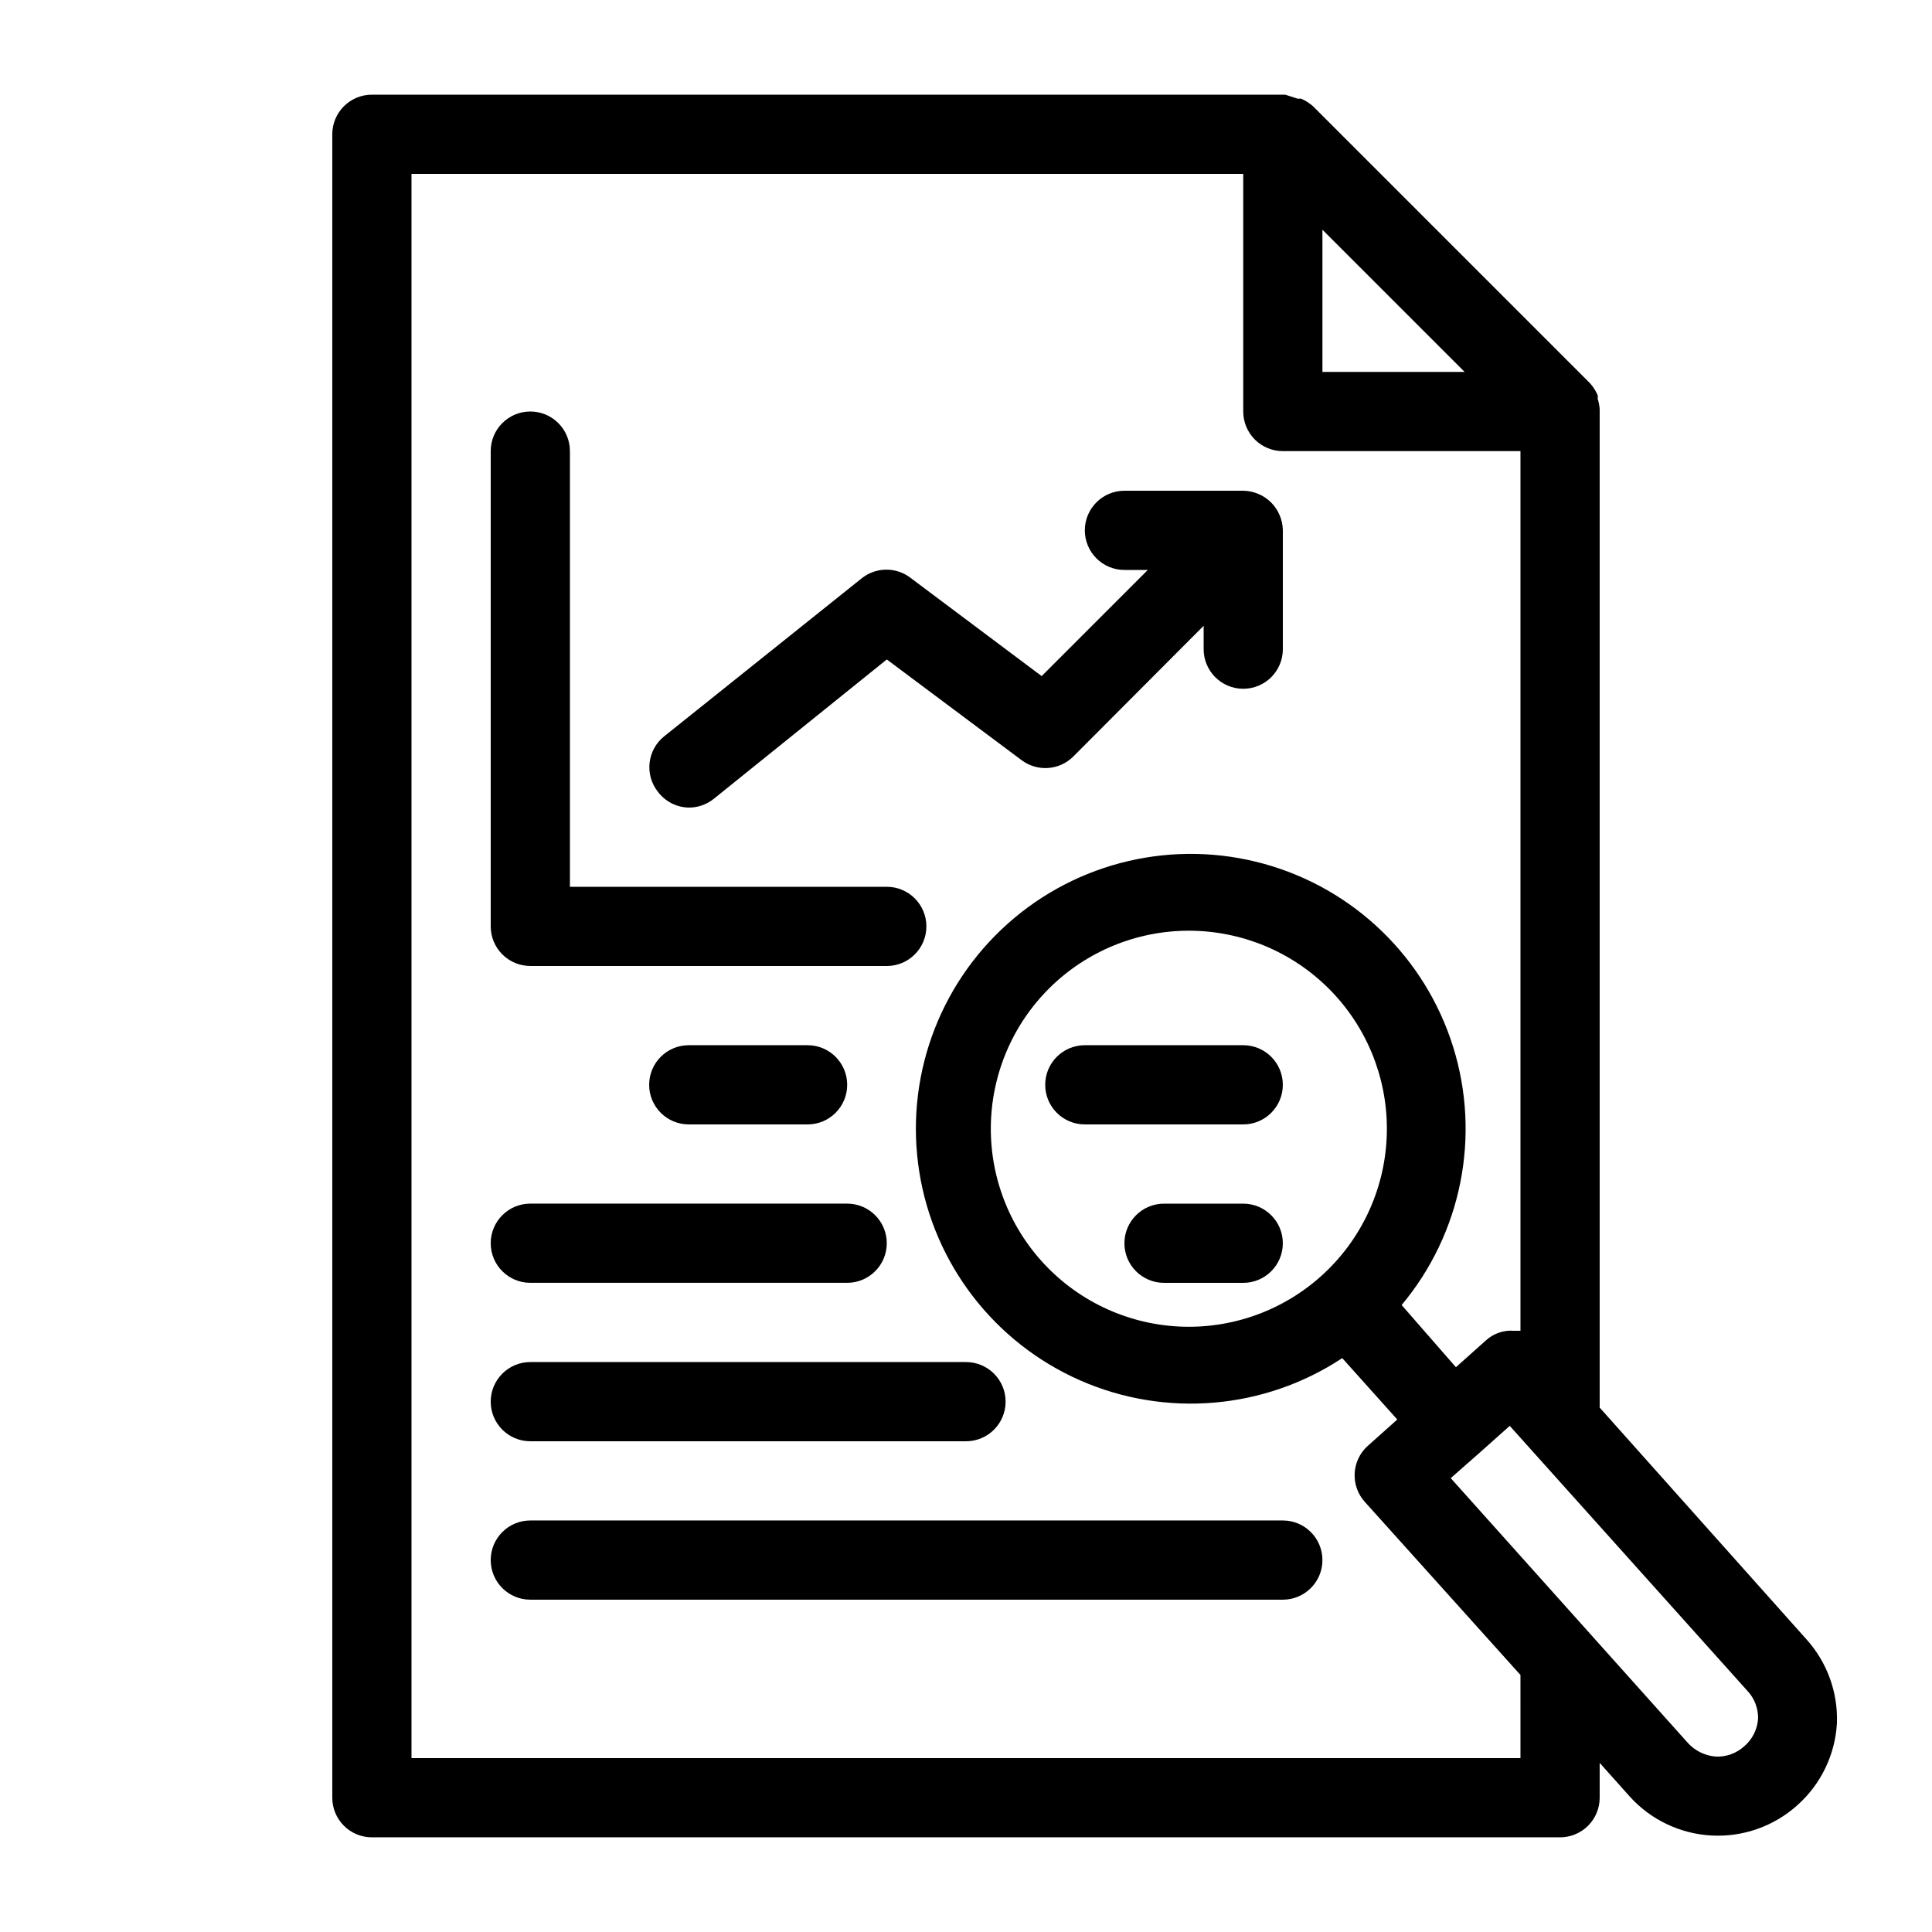
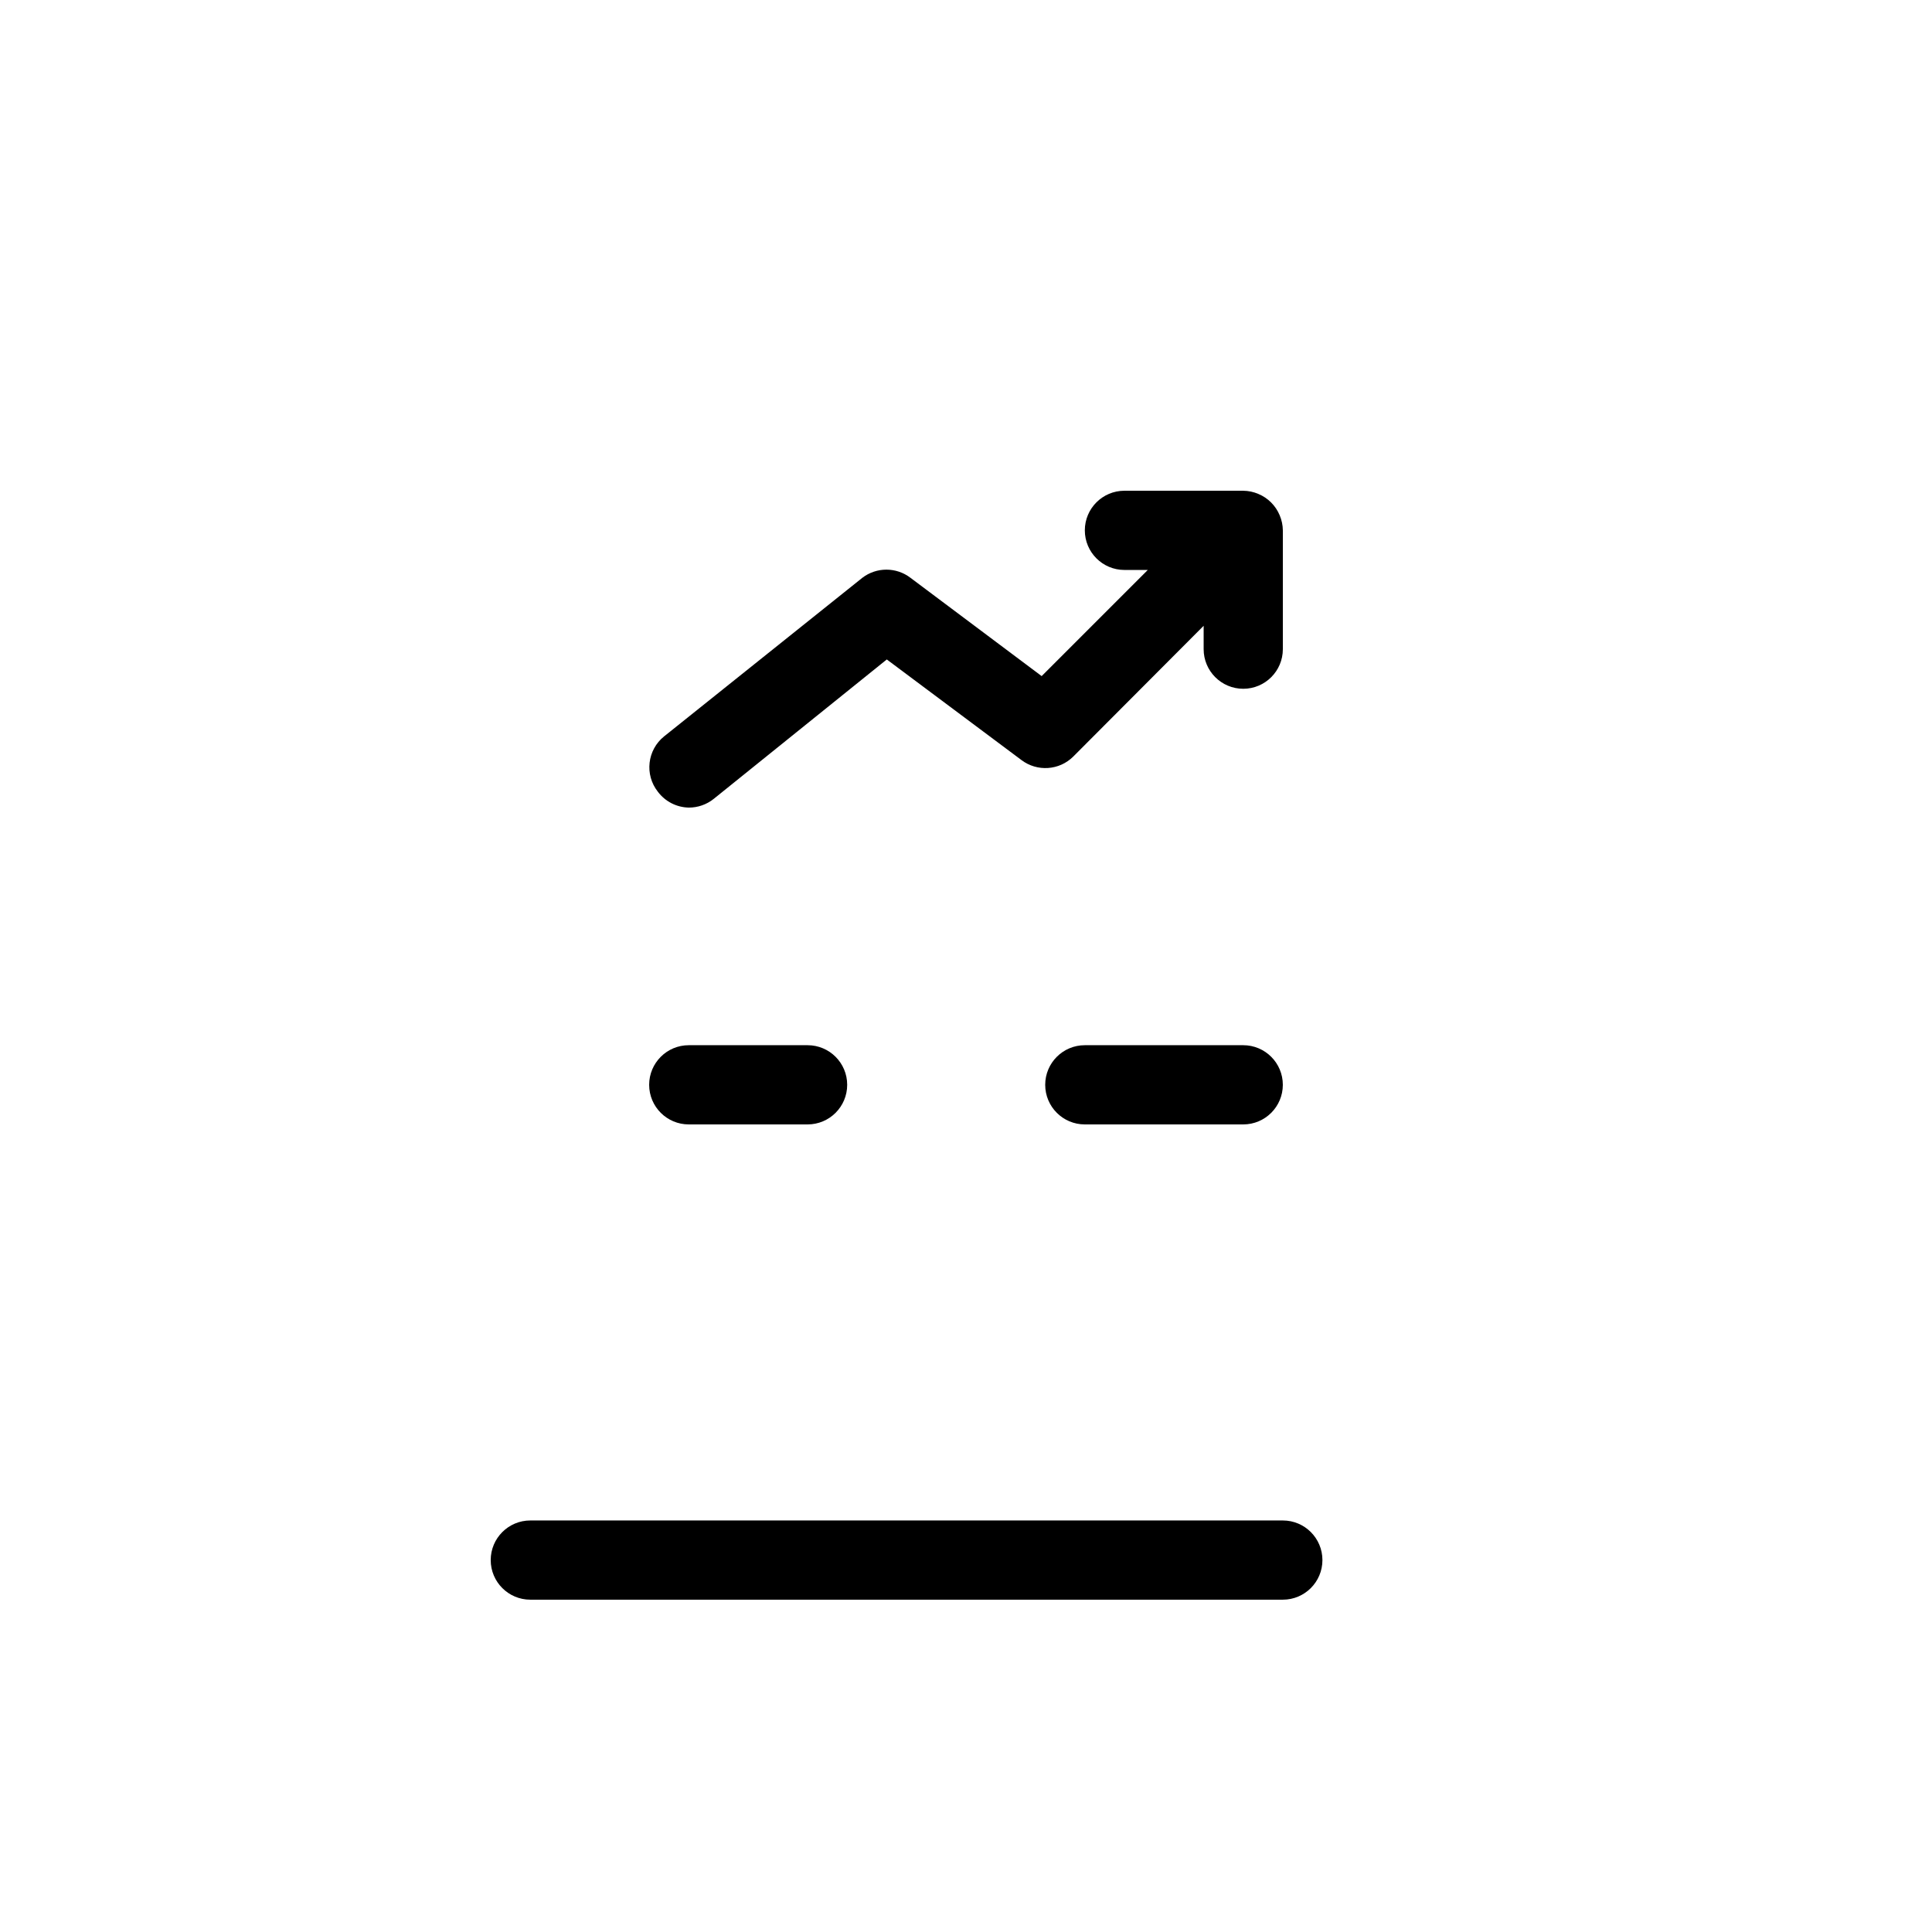
<svg xmlns="http://www.w3.org/2000/svg" fill="#000000" width="800px" height="800px" version="1.1" viewBox="144 144 512 512">
  <g>
-     <path d="m622.72 578.43-54.789-61.402v-263.97-0.629c-0.062-0.93-0.238-1.844-0.523-2.731 0.039-0.312 0.039-0.633 0-0.945-0.5-1.145-1.172-2.207-1.996-3.148l-73.473-73.473h0.004c-0.945-0.82-2.004-1.492-3.148-1.992h-0.945l-3.254-1.051h-242.04c-5.797 0-10.496 4.699-10.496 10.496v440.83c0 2.785 1.105 5.453 3.074 7.422s4.637 3.074 7.422 3.074h314.88c2.785 0 5.453-1.105 7.422-3.074s3.074-4.637 3.074-7.422v-9.238l7.871 8.816 0.004 0.004c5.574 6.227 13.402 9.98 21.75 10.434 8.348 0.453 16.531-2.434 22.75-8.02 6.246-5.562 10.023-13.379 10.496-21.727 0.305-8.188-2.594-16.168-8.082-22.254zm-90.578-335.87h-37.684v-37.68zm14.797 367.36h-293.89v-419.84h220.42v62.977c0 2.781 1.105 5.453 3.074 7.422 1.965 1.969 4.637 3.074 7.418 3.074h62.977v233.12h-1.68c-2.773-0.234-5.519 0.719-7.555 2.621l-7.871 7.031-14.383-16.477c15.887-19 21.027-44.773 13.648-68.414-7.375-23.645-26.262-41.918-50.133-48.512-23.871-6.598-49.461-0.613-67.93 15.887-18.473 16.5-27.293 41.254-23.418 65.715 3.871 24.461 19.91 45.281 42.574 55.266 22.664 9.988 48.848 7.773 69.516-5.875l14.59 16.27-7.871 7.031c-4.281 3.887-4.609 10.504-0.734 14.801l41.246 45.867zm-127.11-131.93c-9.219-10.375-13.953-23.977-13.168-37.828 0.785-13.855 7.027-26.836 17.355-36.102 10.332-9.266 23.91-14.062 37.77-13.34 13.855 0.719 26.867 6.902 36.18 17.188 9.312 10.289 14.172 23.848 13.512 37.707-0.656 13.863-6.777 26.898-17.023 36.258-10.367 9.473-24.098 14.395-38.125 13.664-14.023-0.73-27.172-7.051-36.5-17.547zm186.41 128.79c-2.059 1.875-4.777 2.859-7.559 2.731-2.758-0.223-5.336-1.457-7.242-3.465l-62.977-70.324 7.871-6.926 7.766-6.926 62.977 70.219 0.004-0.004c1.863 1.988 2.879 4.625 2.832 7.348-0.176 2.848-1.5 5.5-3.672 7.348z" />
-     <path d="m284.54 400h94.465c5.797 0 10.496-4.699 10.496-10.496s-4.699-10.496-10.496-10.496h-83.969v-115.46c0-5.797-4.699-10.496-10.496-10.496s-10.496 4.699-10.496 10.496v125.95c0 2.781 1.105 5.453 3.074 7.422s4.637 3.074 7.422 3.074z" />
    <path d="m326.53 420.99c-5.797 0-10.496 4.699-10.496 10.496s4.699 10.496 10.496 10.496h31.488c5.797 0 10.496-4.699 10.496-10.496s-4.699-10.496-10.496-10.496z" />
-     <path d="m284.54 525.95h115.46c5.797 0 10.496-4.699 10.496-10.496s-4.699-10.496-10.496-10.496h-115.46c-5.797 0-10.496 4.699-10.496 10.496s4.699 10.496 10.496 10.496z" />
    <path d="m326.53 358.02c2.402 0.008 4.738-0.805 6.613-2.309l45.867-36.949 35.684 26.66c4.18 3.16 10.047 2.758 13.75-0.945l34.535-34.637v6.195c0 5.797 4.699 10.496 10.496 10.496 5.793 0 10.492-4.699 10.492-10.496v-31.488c-0.016-1.371-0.301-2.727-0.836-3.988-1.066-2.566-3.106-4.606-5.668-5.668-1.262-0.539-2.617-0.824-3.988-0.84h-31.488c-5.797 0-10.496 4.699-10.496 10.496s4.699 10.496 10.496 10.496h6.191l-28.129 28.129-34.742-26.031c-3.773-2.906-9.031-2.906-12.805 0l-52.48 41.984c-4.504 3.606-5.254 10.168-1.68 14.695 1.938 2.586 4.957 4.133 8.188 4.199z" />
    <path d="m483.96 546.94h-199.42c-5.797 0-10.496 4.699-10.496 10.496s4.699 10.496 10.496 10.496h199.42c5.797 0 10.496-4.699 10.496-10.496s-4.699-10.496-10.496-10.496z" />
-     <path d="m284.54 483.96h83.969c5.797 0 10.496-4.699 10.496-10.492 0-5.797-4.699-10.496-10.496-10.496h-83.969c-5.797 0-10.496 4.699-10.496 10.496 0 5.793 4.699 10.492 10.496 10.492z" />
    <path d="m473.47 420.99h-41.984c-5.797 0-10.496 4.699-10.496 10.496s4.699 10.496 10.496 10.496h41.984c5.793 0 10.492-4.699 10.492-10.496s-4.699-10.496-10.492-10.496z" />
-     <path d="m473.47 462.98h-20.992c-5.797 0-10.496 4.699-10.496 10.496 0 5.793 4.699 10.492 10.496 10.492h20.992c5.793 0 10.492-4.699 10.492-10.492 0-5.797-4.699-10.496-10.492-10.496z" />
  </g>
</svg>